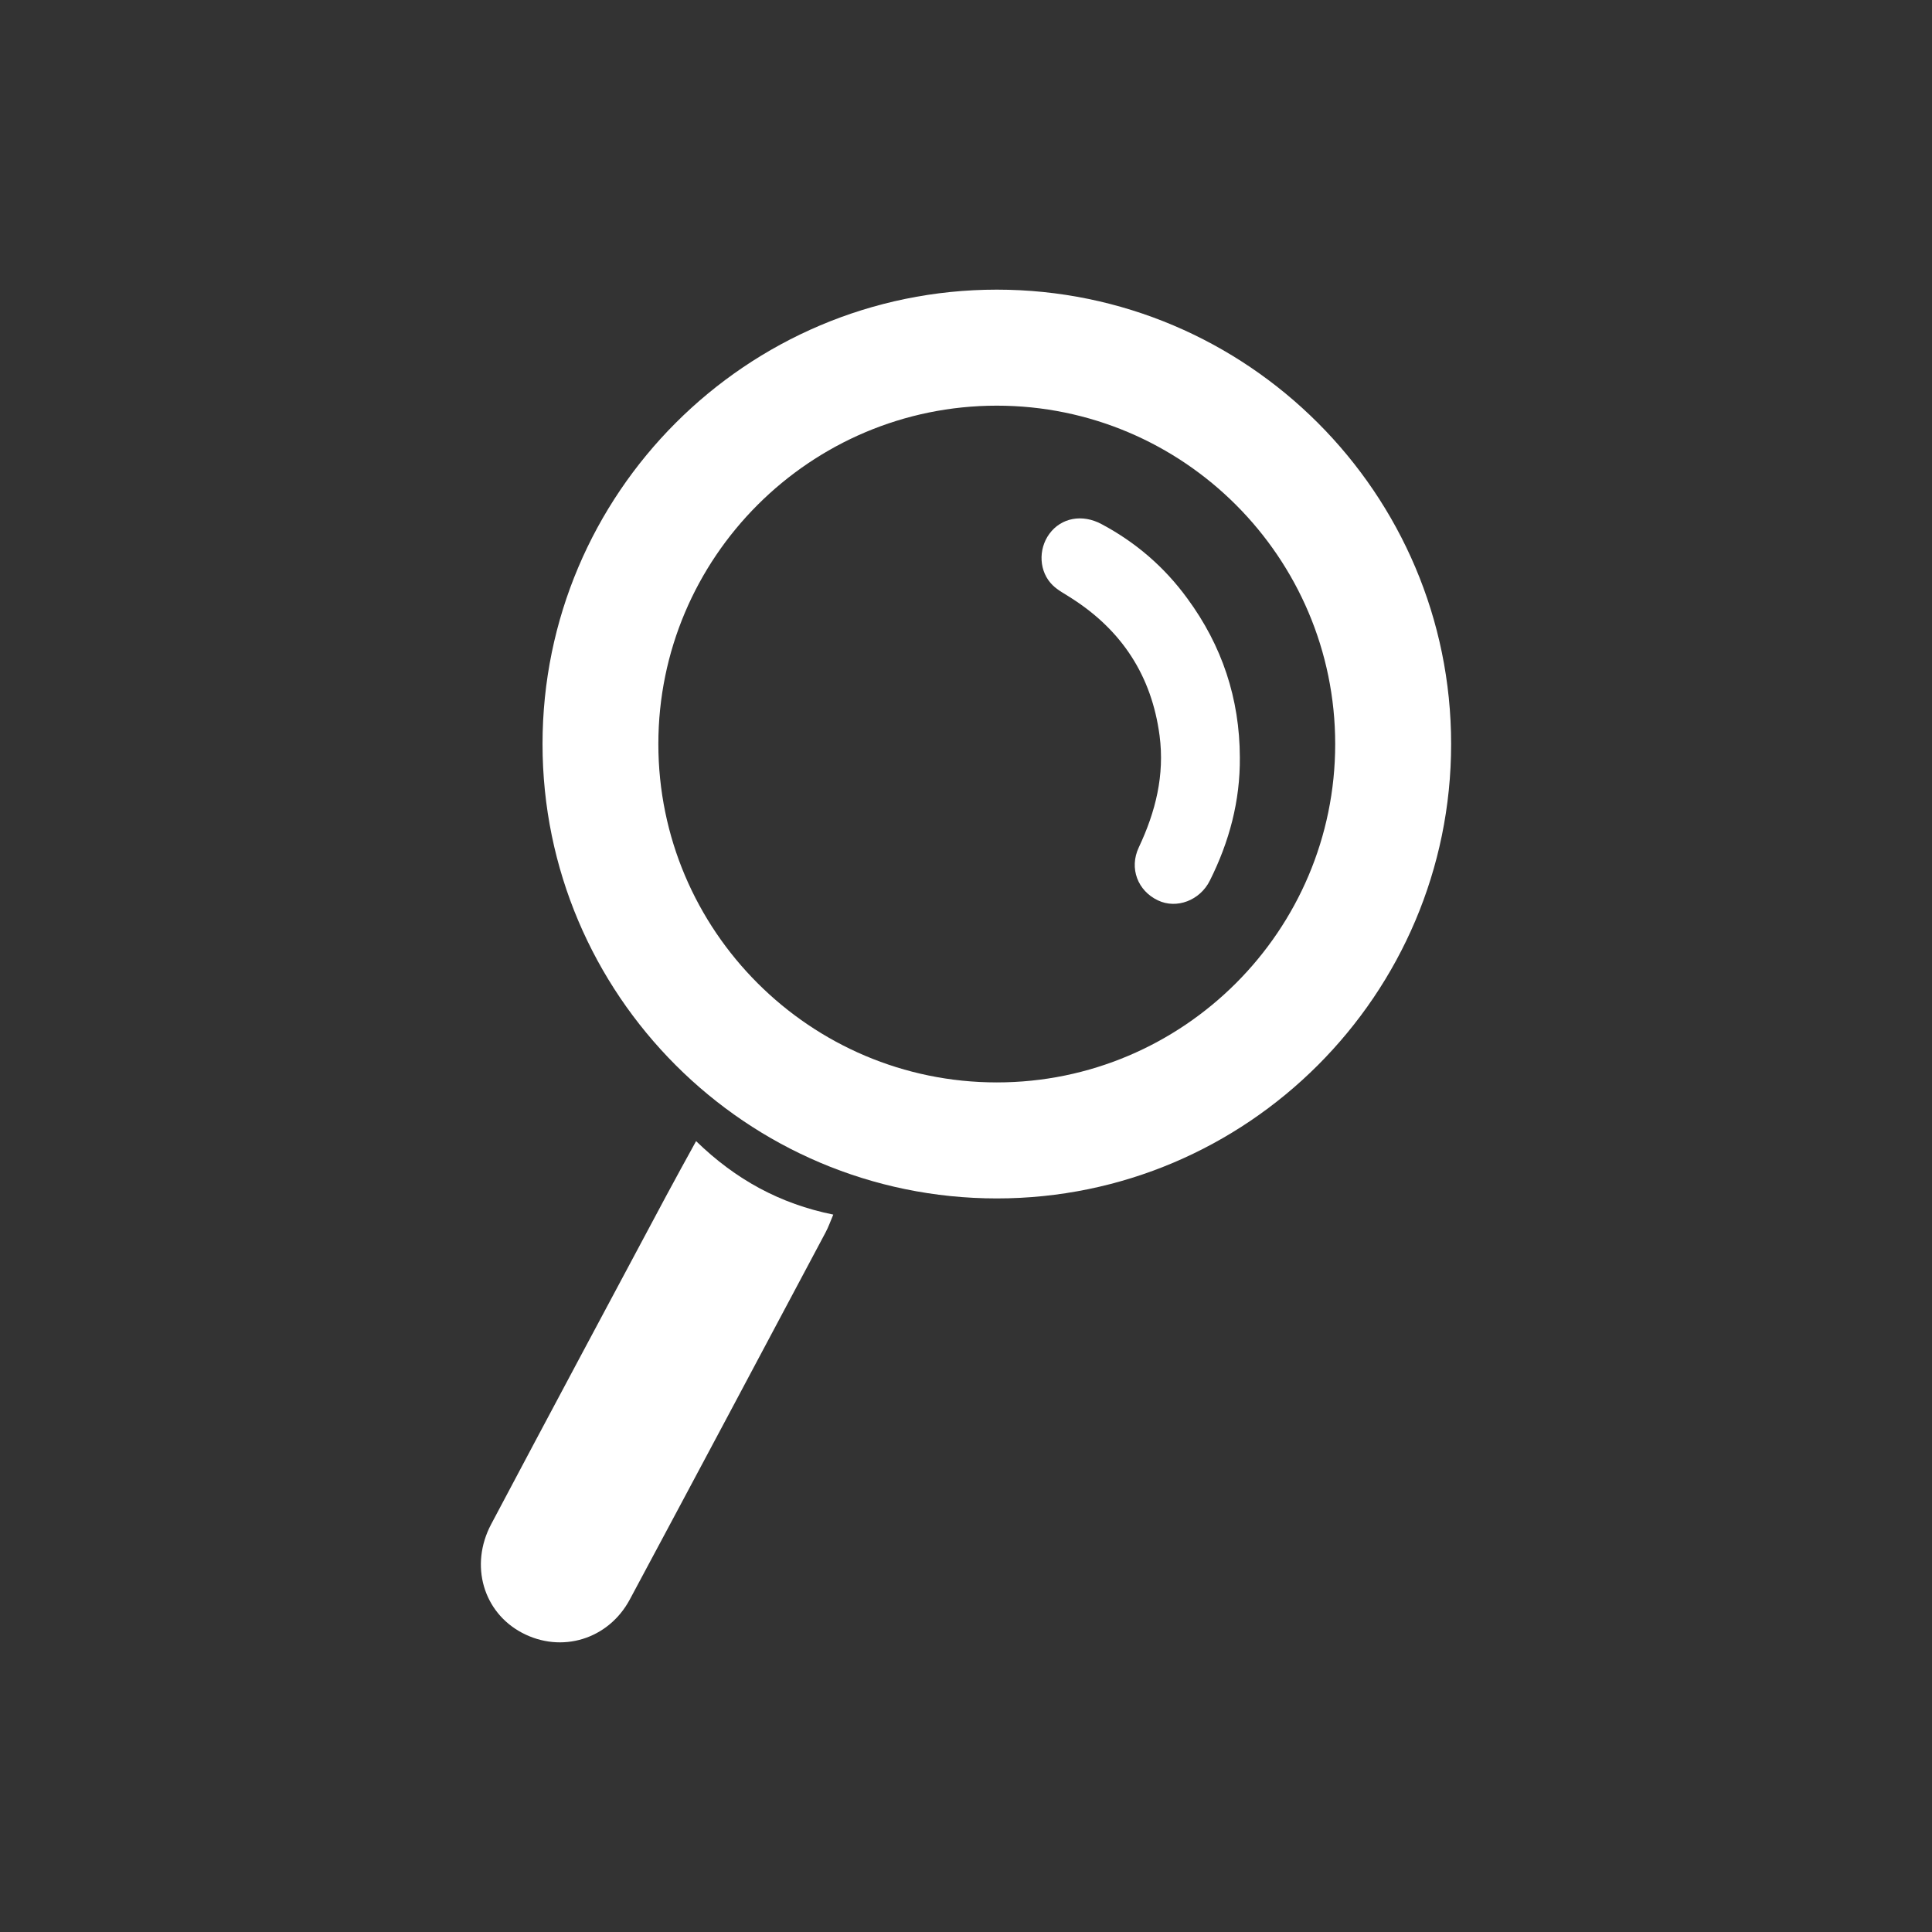
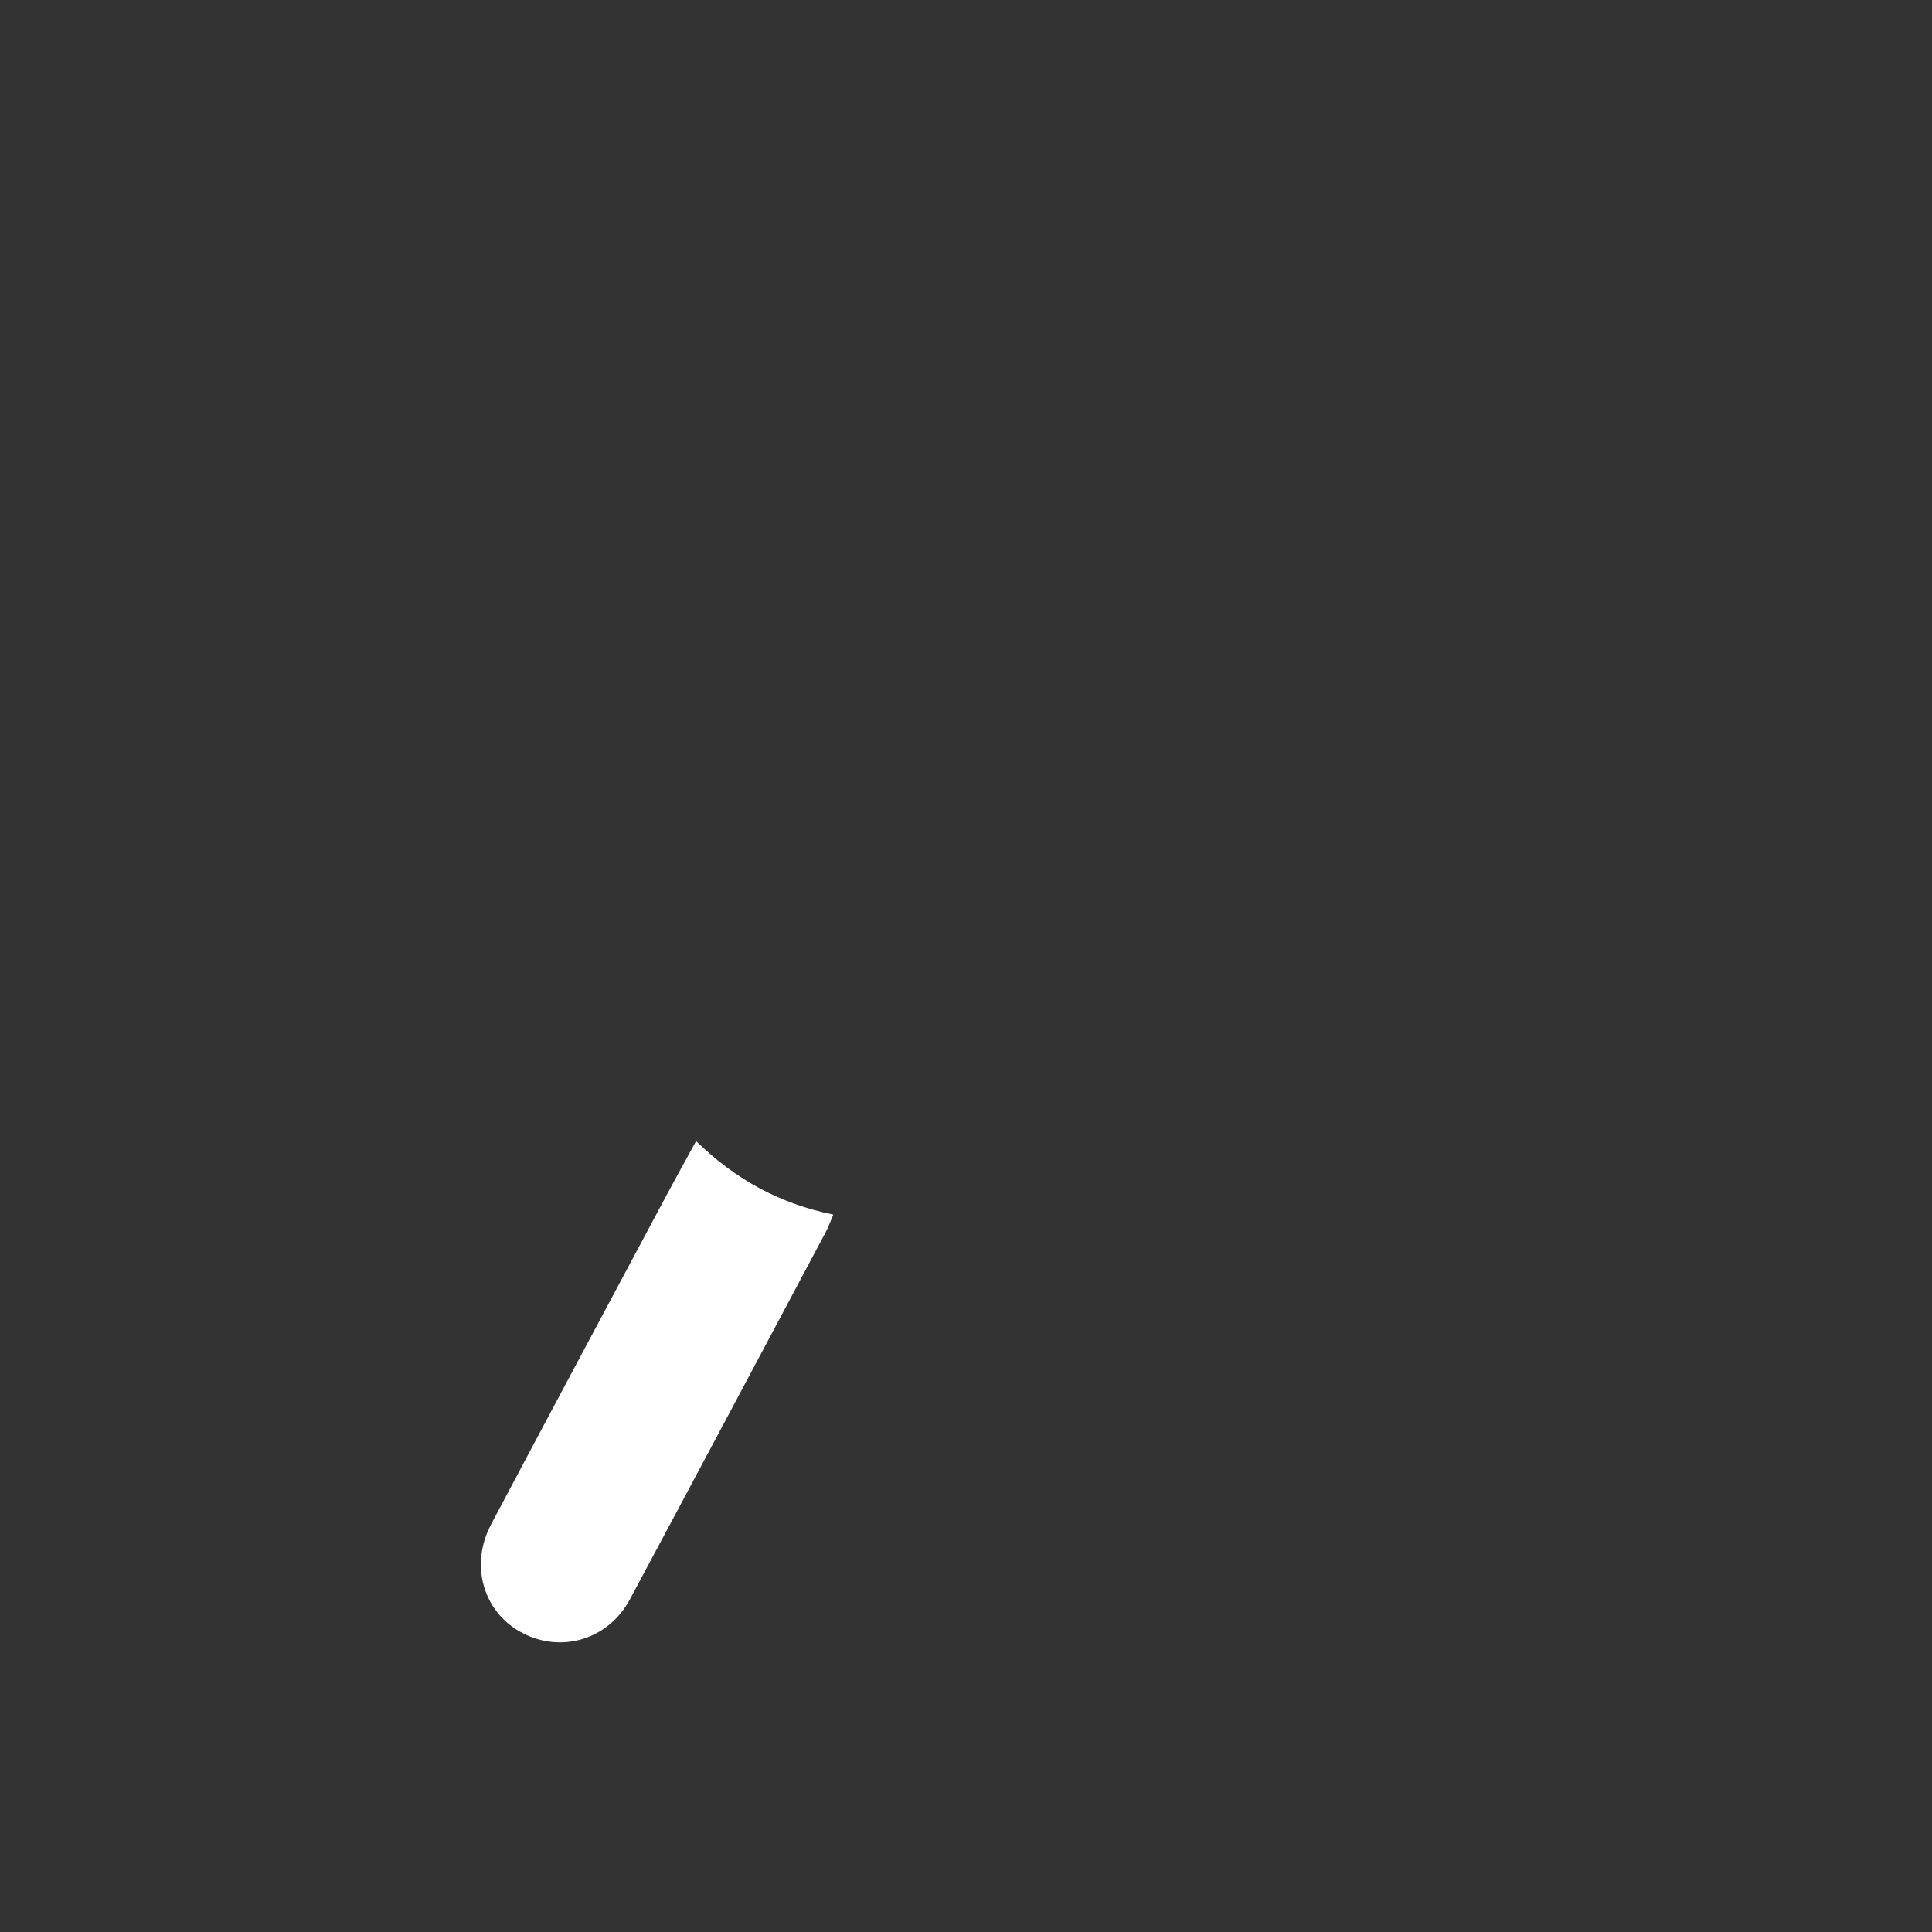
<svg xmlns="http://www.w3.org/2000/svg" version="1.1" x="0px" y="0px" width="400px" height="400px" viewBox="0 0 400 400" enable-background="new 0 0 400 400" xml:space="preserve">
  <rect x="0" y="0" width="400" height="400" fill="#333333" stroke="none" />
  <g id="Ebene_2" display="none">
    <rect display="inline" width="400" height="400" />
  </g>
  <g id="Ebene_1">
    <g>
      <g>
        <path fill-rule="evenodd" clip-rule="evenodd" fill="#FFFFFF" d="M144.119,236.257c8.227,8,17.404,12.982,28.402,15.214     c-0.579,1.344-0.993,2.584-1.612,3.722c-13.478,25.343-26.956,50.666-40.517,75.969c-4.444,8.289-14.182,11.204-22.325,6.883     c-8-4.236-10.873-13.953-6.388-22.449c12.03-22.718,24.166-45.374,36.277-68.052     C139.902,243.905,141.928,240.246,144.119,236.257z" />
      </g>
      <g>
-         <path fill-rule="evenodd" clip-rule="evenodd" fill="#FFFFFF" d="M256.696,156.794c0.083,9.033-2.19,17.488-6.202,25.509     c-2.045,4.135-6.902,5.953-10.748,4.114c-4.176-1.964-6.016-6.636-3.969-10.978c3.473-7.379,5.375-14.944,4.299-23.152     c-1.631-12.319-7.771-21.767-18.252-28.443c-1.303-0.868-2.771-1.592-3.867-2.667c-2.852-2.77-3.059-7.422-0.701-10.646     c2.438-3.328,6.801-4.177,10.83-2.006c7.092,3.782,13.023,8.909,17.737,15.38C253.018,133.684,256.656,144.639,256.696,156.794z" />
-       </g>
+         </g>
      <g>
-         <path fill="#FFFFFF" d="M206.381,248.122c-51.885,0-94.056-42.211-94.056-94.077s42.171-94.077,94.056-94.077     c51.846,0,94.059,42.211,94.059,94.077S258.227,248.122,206.381,248.122z M206.381,83.988c-38.634,0-70.076,31.421-70.076,70.057     s31.442,70.057,70.076,70.057c38.615,0,70.057-31.421,70.057-70.057S244.996,83.988,206.381,83.988z" />
-       </g>
+         </g>
    </g>
  </g>
</svg>